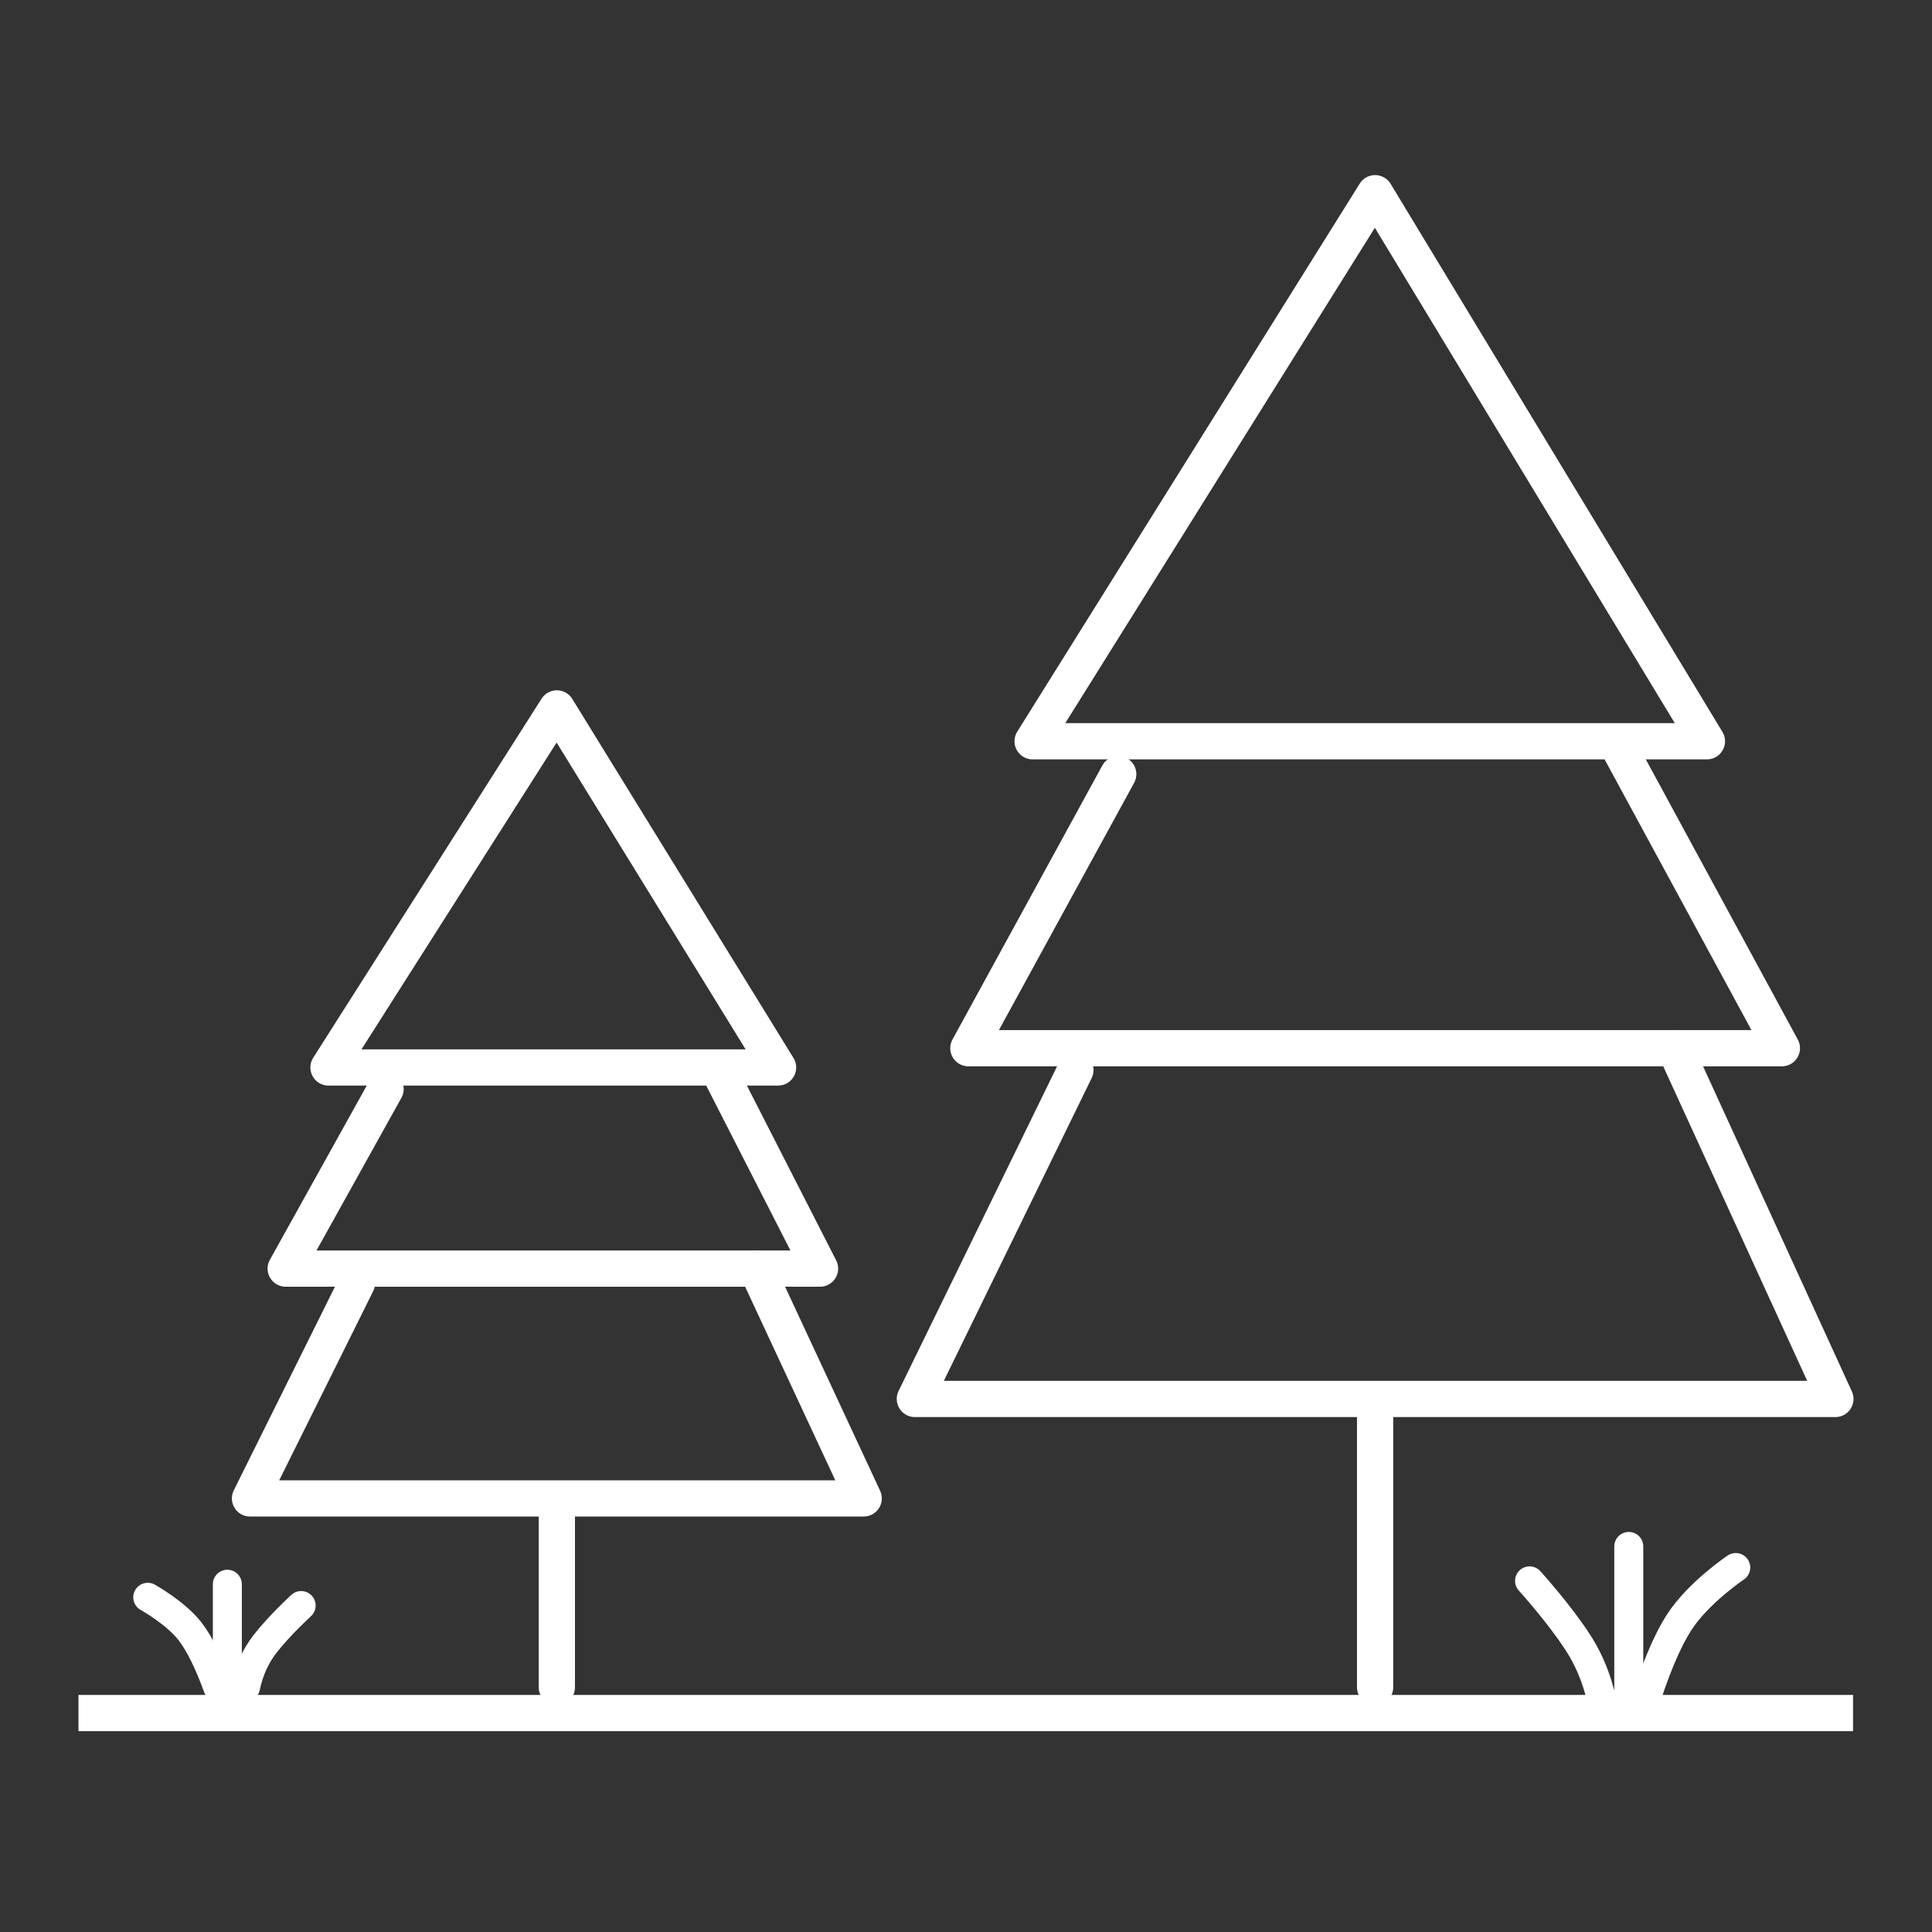
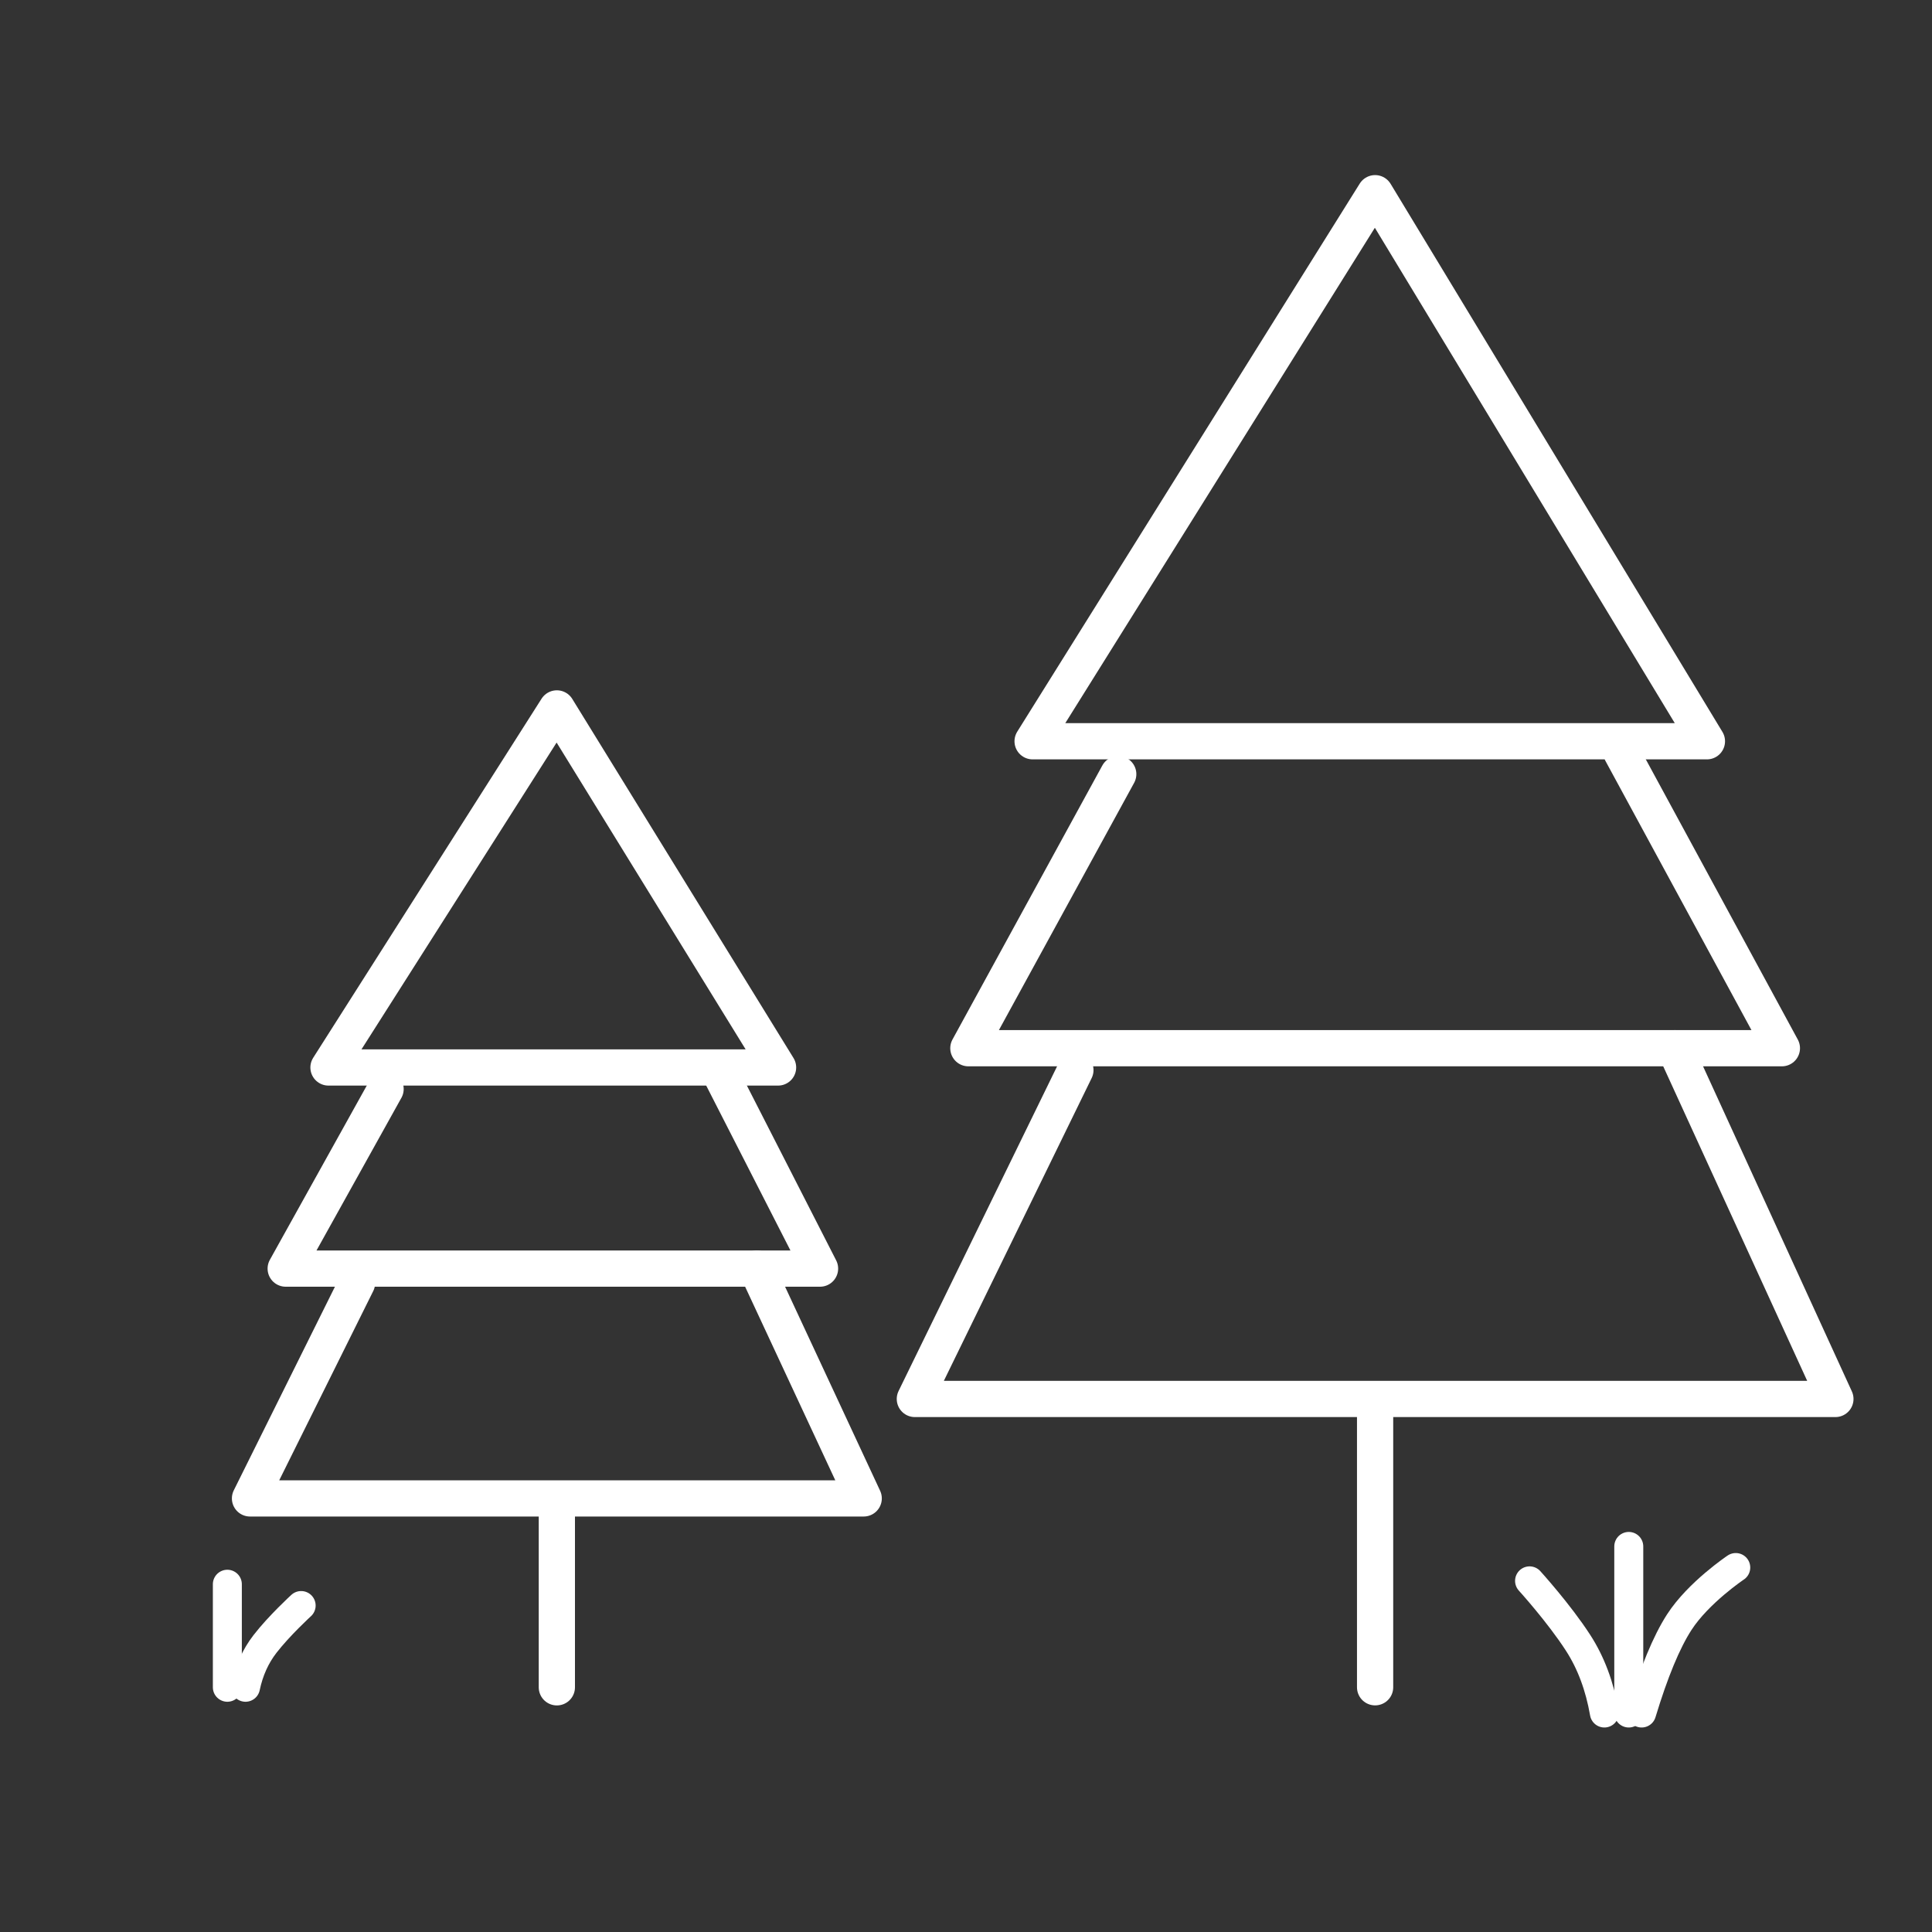
<svg xmlns="http://www.w3.org/2000/svg" height="40px" version="1.1" viewBox="0 0 40 40" width="40px">
  <rect x="0" y="0" width="40" height="40" fill="#333333" stroke="none" />
  <title>icon/conservation area-forest</title>
  <g fill="none" fill-rule="evenodd" id="icon/conservation-area-forest" stroke="none" stroke-width="1">
    <g id="Group-4" stroke="#FFFFFF" transform="translate(2, 4)">
      <g id="pine-tree" stroke-linecap="round" stroke-linejoin="round" stroke-width="0.75" transform="translate(3.176, 10.667)">
        <polygon id="Path" points="1.625 7.434 6.353 0 10.933 7.434" />
        <polyline id="Path" points="2.807 7.88 0.739 11.598 11.802 11.598 9.751 7.583" />
        <polyline id="Path" points="2.216 11.895 0 16.356 12.706 16.356 10.49 11.598" />
        <line id="Path" x1="6.353" x2="6.353" y1="16.504" y2="20.267" />
      </g>
-       <line id="Path" stroke-linecap="square" stroke-width="0.75" x1="0" x2="35.99" y1="31.467" y2="31.467" />
      <g id="grass-patch-1" stroke-linecap="round" stroke-width="0.6" transform="translate(2.647, 29.867) scale(-1, 1) translate(-2.647, -29.867) translate(1.059, 28.8)">
-         <path d="M1.726,2.133 C1.915,1.612 2.108,1.224 2.305,0.97 C2.601,0.59 3.176,0.27 3.176,0.27" id="Line-2" />
        <line id="Line-2" x1="1.528" x2="1.528" y1="2.133" y2="-7.06404947e-06" />
        <path d="M0,2.133 C0.072,1.789 0.207,1.49 0.404,1.236 C0.699,0.855 1.152,0.441 1.152,0.441" id="Line-2" transform="translate(0.576, 1.287) scale(-1, 1) translate(-0.576, -1.287)" />
      </g>
      <g id="pine-tree" stroke-linecap="round" stroke-linejoin="round" stroke-width="0.75" transform="translate(16.941, 0)">
        <polygon id="Path" points="2.438 11.347 9.529 0 16.399 11.347" />
        <polyline id="Path" points="4.211 12.028 1.108 17.702 17.951 17.702 14.627 11.574" />
        <polyline id="Path" points="3.324 18.155 0 24.964 19.059 24.964 15.735 17.702" />
        <line id="Path" x1="9.529" x2="9.529" y1="25.191" y2="30.933" />
      </g>
      <g id="grass-patch-2" stroke-linecap="round" stroke-width="0.6" transform="translate(29.669, 28.017)">
        <path d="M2.319,3.449 C2.574,2.606 2.833,1.979 3.098,1.569 C3.495,0.954 4.268,0.437 4.268,0.437" id="Line-2" />
        <line id="Line-2" x1="2.053" x2="2.053" y1="3.449" y2="-1.14217973e-05" />
        <path d="M0,3.449 C0.097,2.892 0.278,2.408 0.543,1.998 C0.94,1.383 1.549,0.713 1.549,0.713" id="Line-2" transform="translate(0.774, 2.081) scale(-1, 1) translate(-0.774, -2.081)" />
      </g>
    </g>
  </g>
</svg>